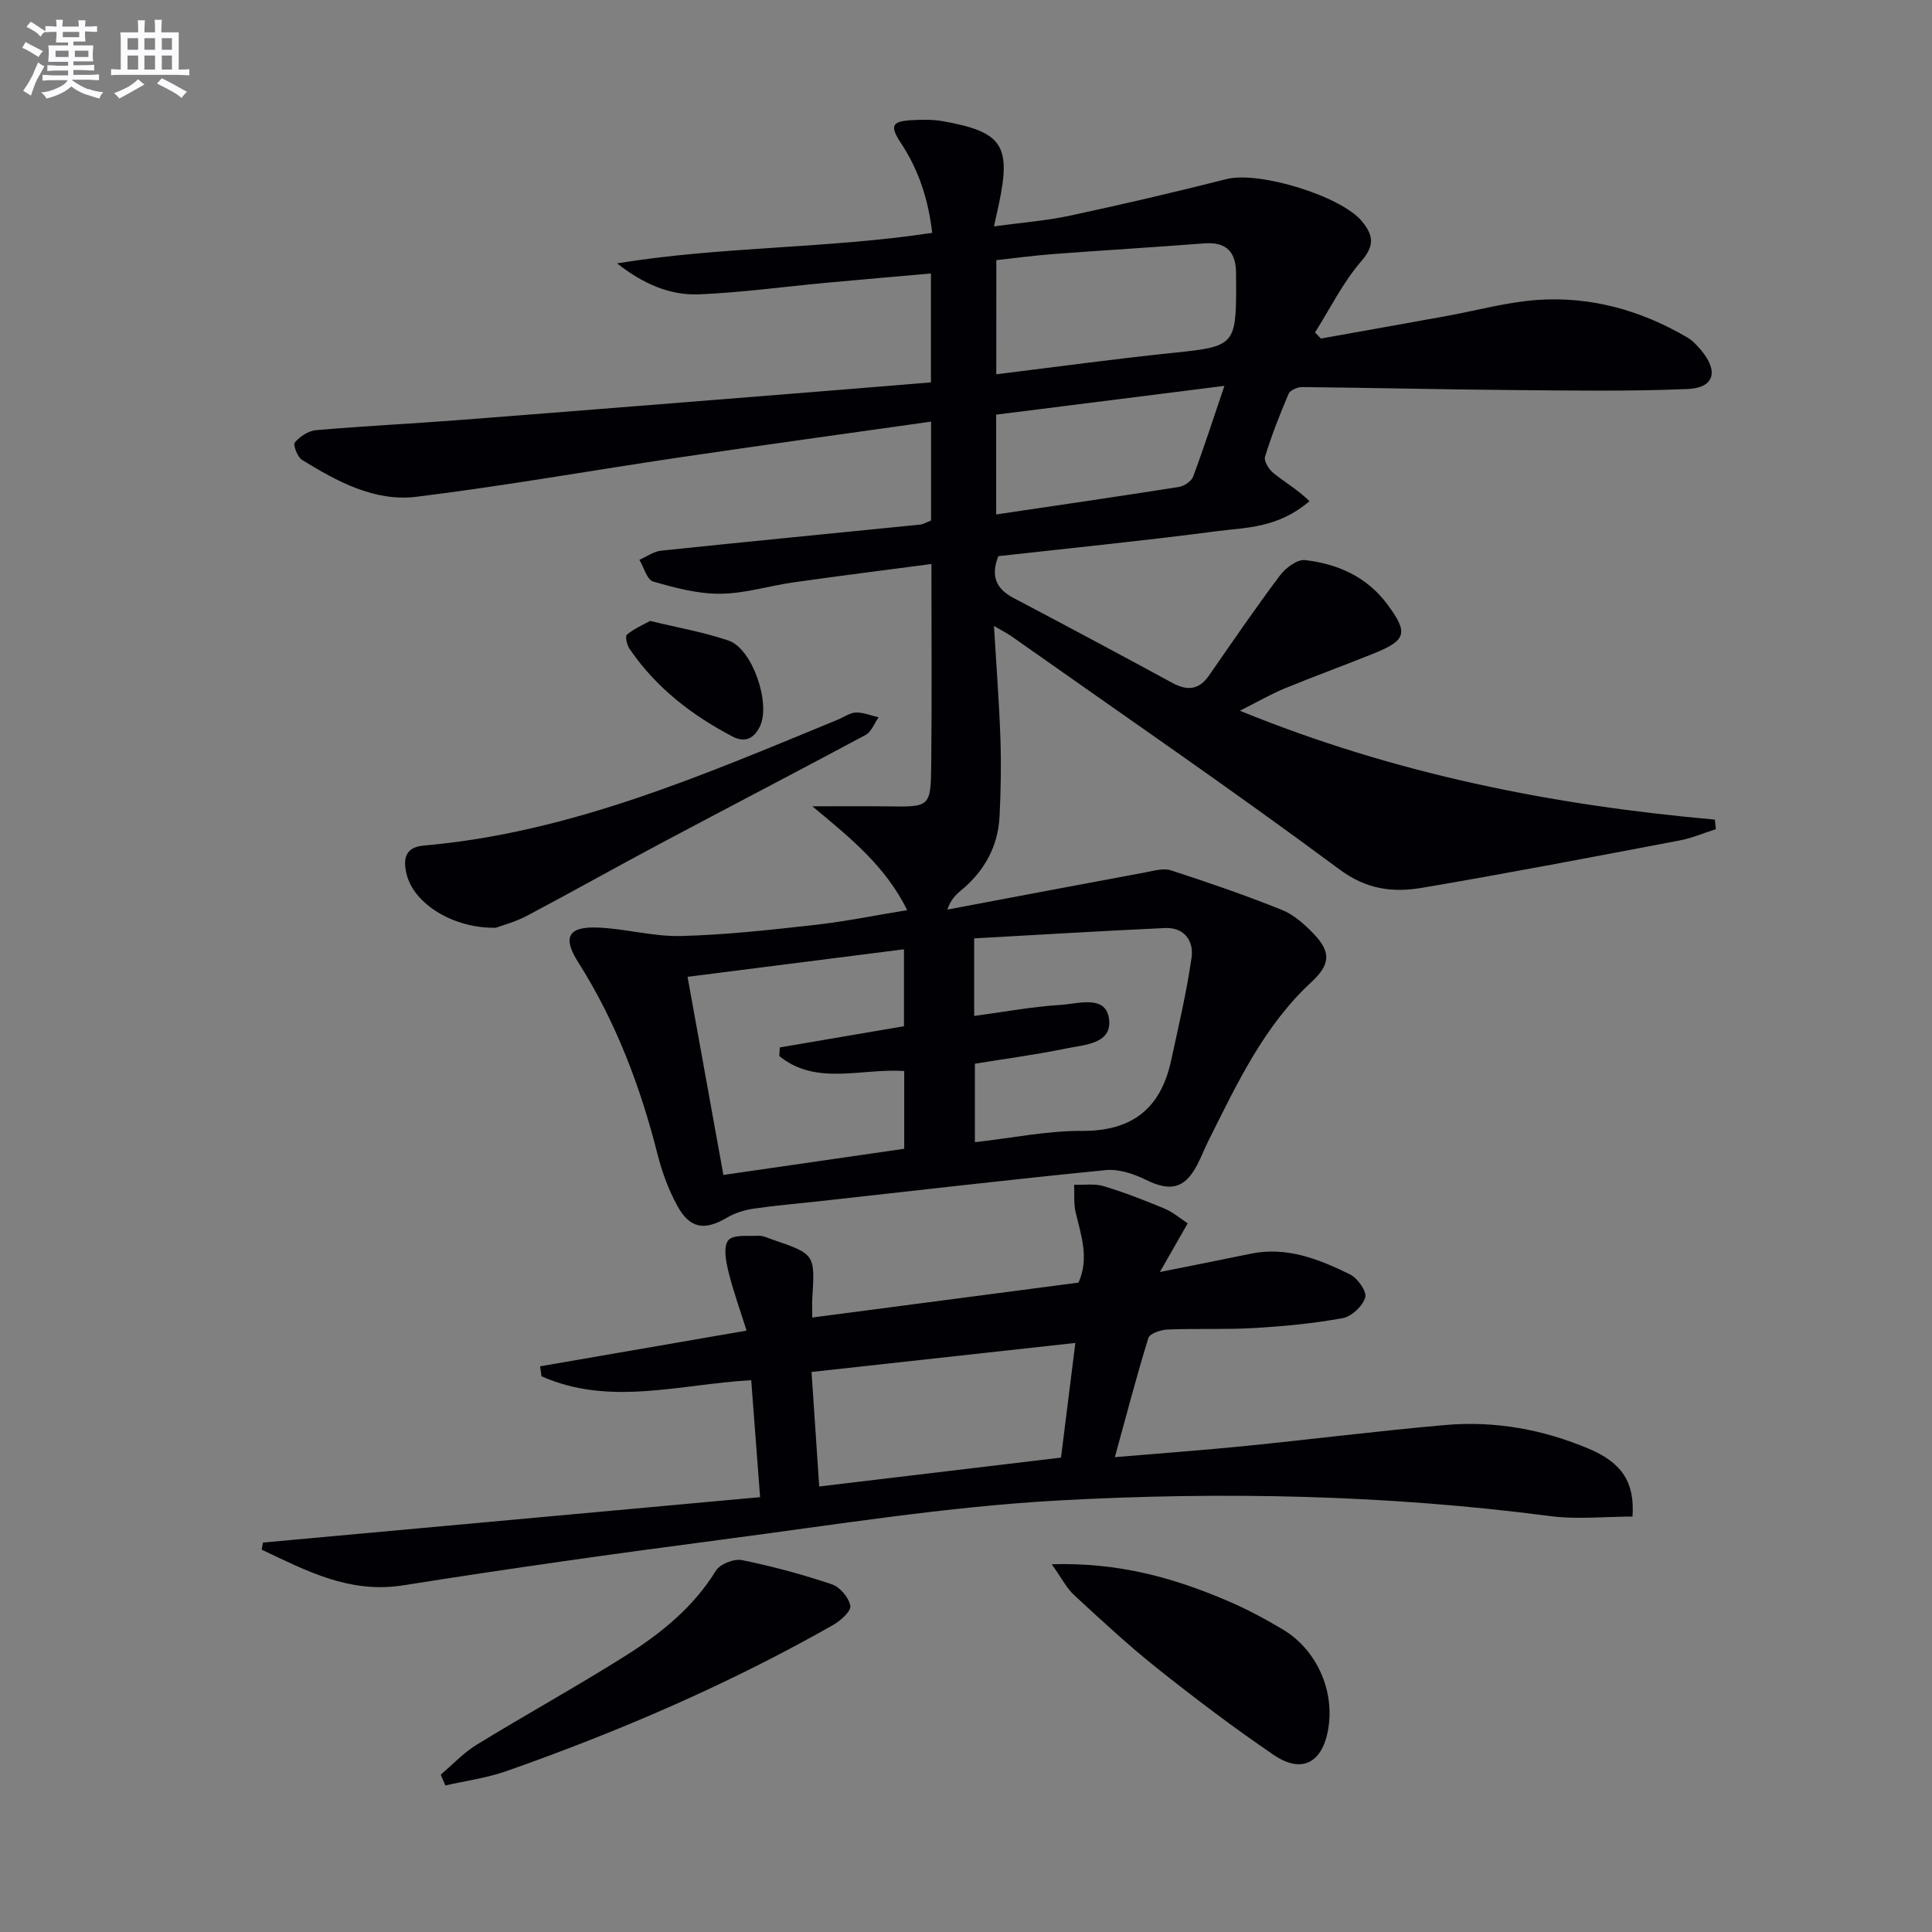
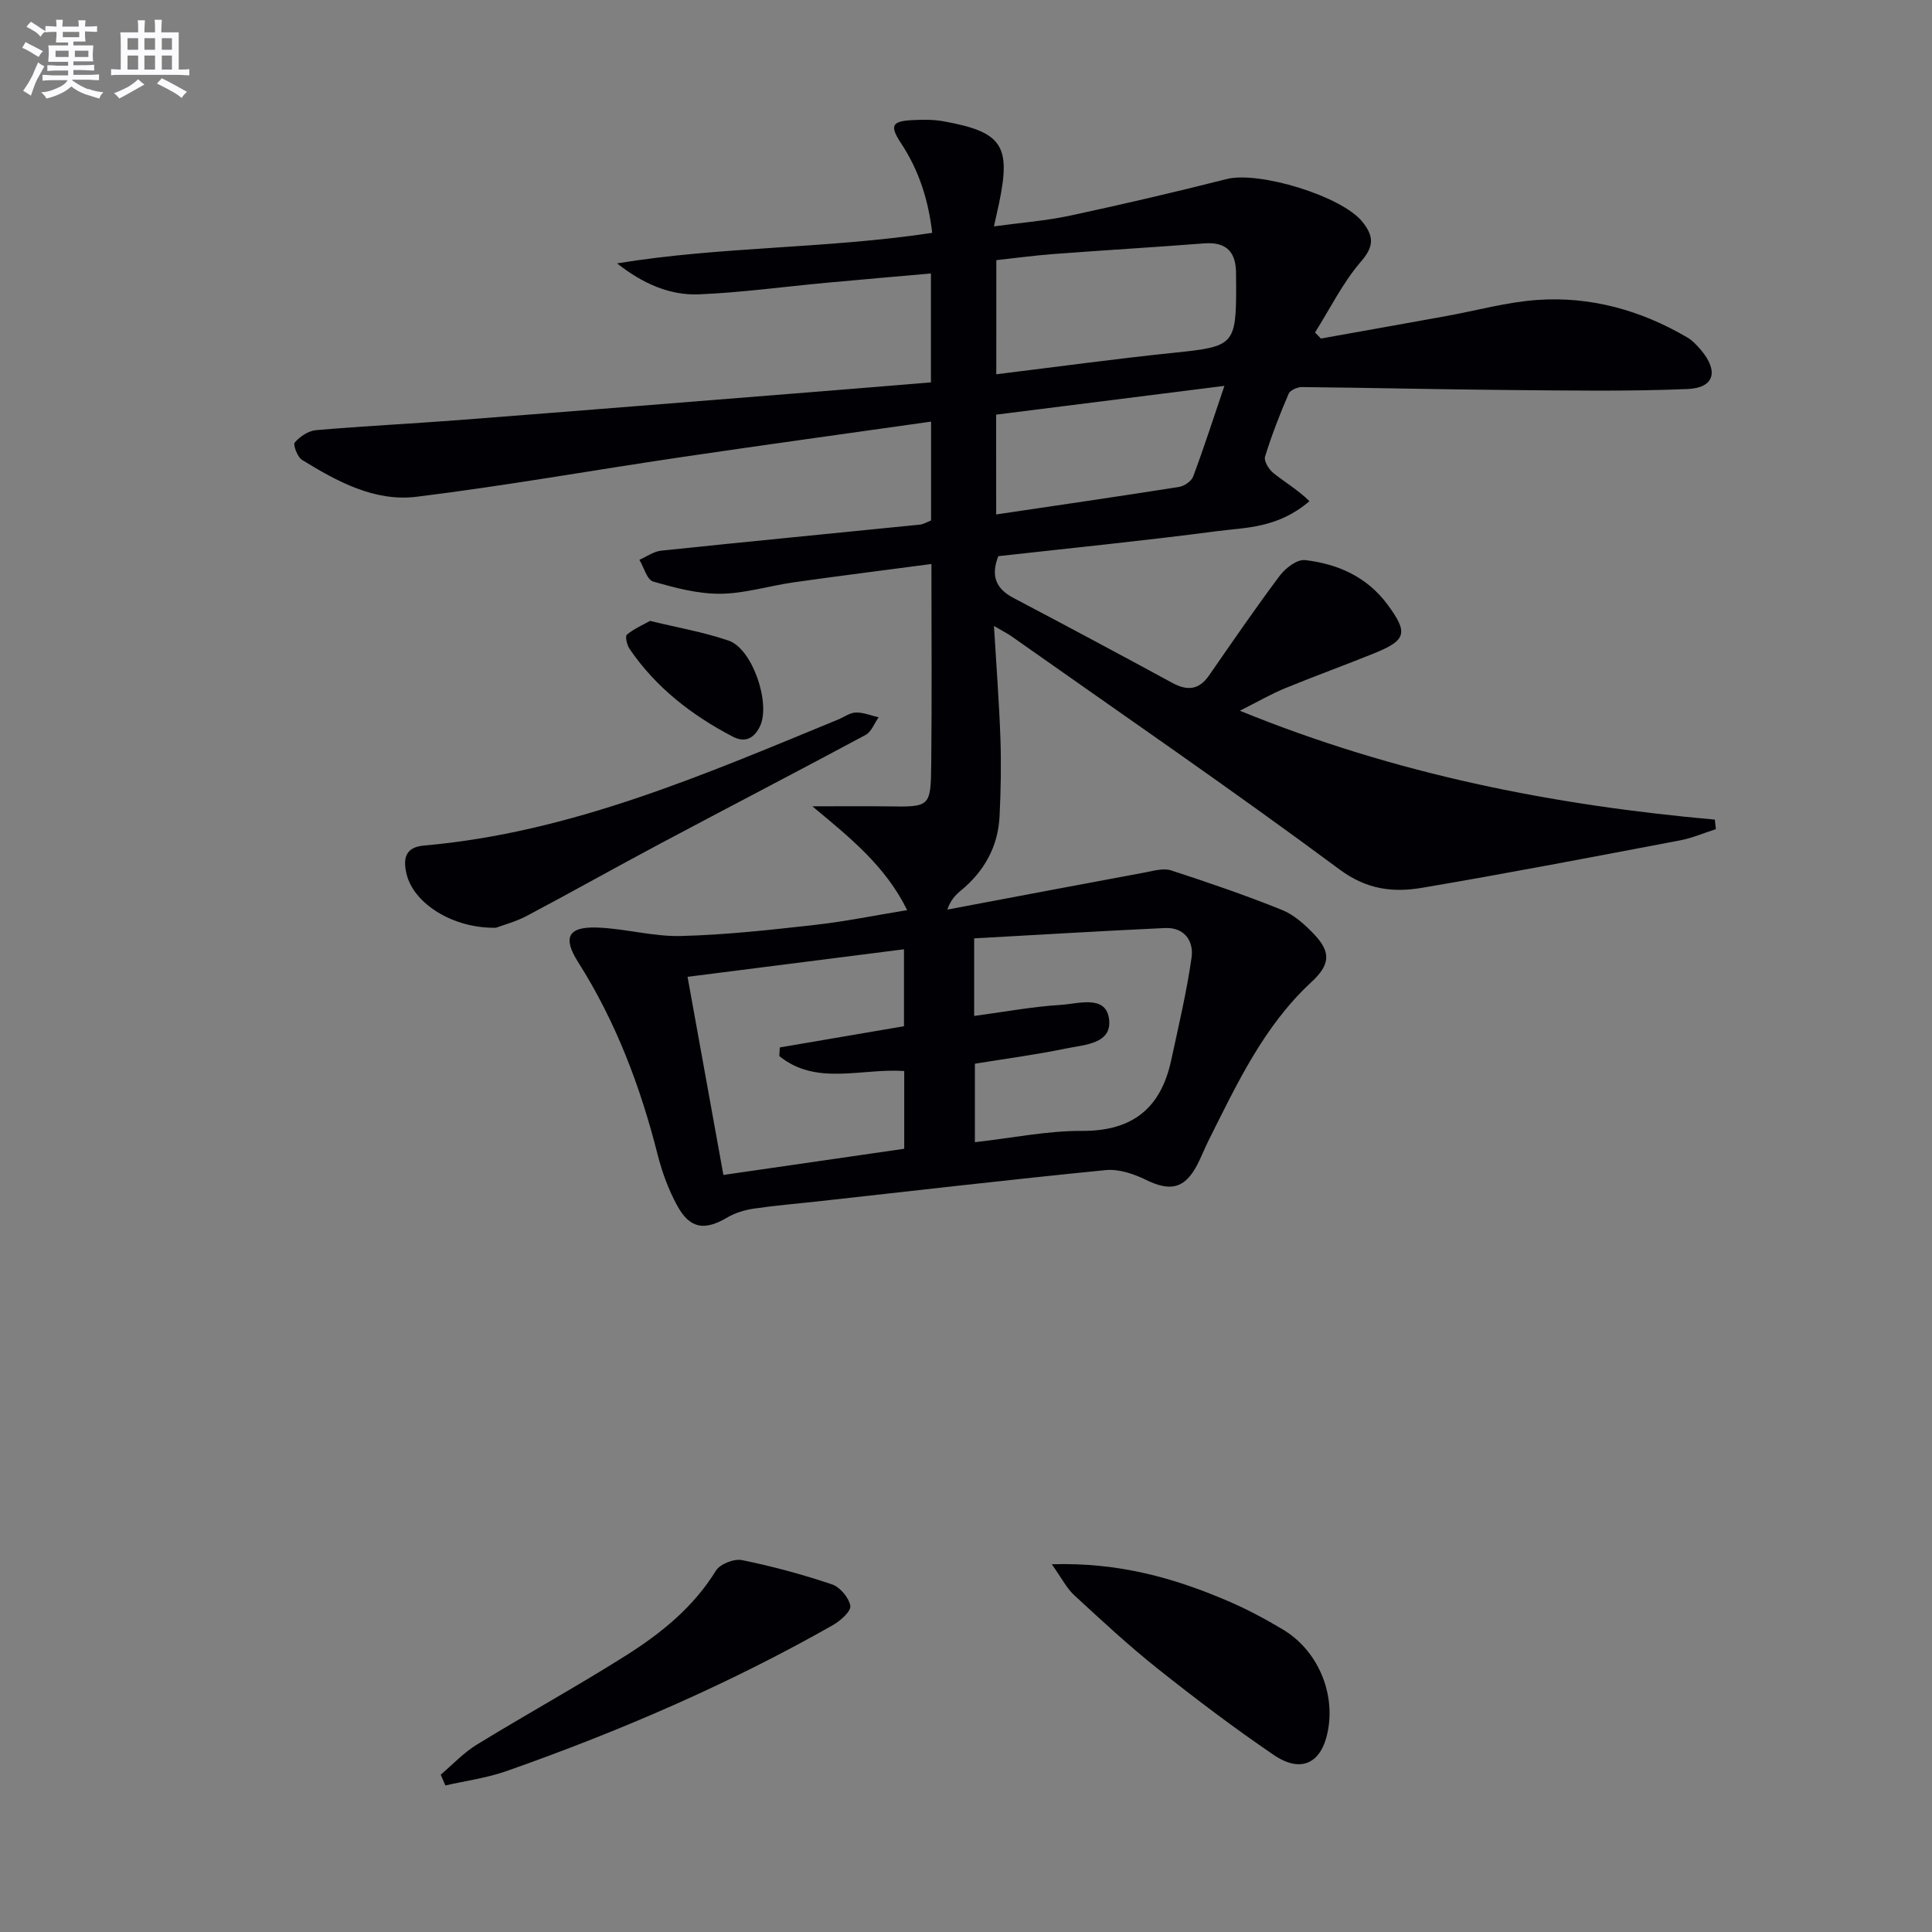
<svg xmlns="http://www.w3.org/2000/svg" enable-background="new 0 0 400 400" viewBox="0 0 400 400">
  <rect x="0" y="0" width="400" height="400" fill="#808080" stroke="none" />
  <g fill="#010105">
    <path d="m273.48 70.09c8.61-1.54 17.22-3.07 25.83-4.63 6.37-1.15 12.69-2.93 19.1-3.37 11.01-.74 21.37 2.17 30.9 7.76 1.12.66 2.08 1.69 2.92 2.7 3.61 4.31 2.7 7.75-2.79 7.99-12.28.52-24.6.31-36.91.21-14.32-.12-28.63-.47-42.95-.61-.95-.01-2.47.63-2.78 1.38-1.83 4.27-3.53 8.61-4.89 13.04-.28.9.82 2.67 1.78 3.42 2.45 1.95 5.18 3.55 7.42 5.79-6.63 5.63-13.13 5.42-19.2 6.21-14.99 1.97-30.03 3.47-45.22 5.17-1.5 3.82-.72 6.61 3.07 8.61 11.01 5.8 21.99 11.67 32.93 17.61 3.1 1.69 5.51 1.52 7.62-1.51 4.82-6.95 9.59-13.92 14.66-20.68 1.18-1.57 3.59-3.41 5.22-3.22 6.77.78 12.81 3.45 17.05 9.17 4.35 5.87 3.98 7.41-2.71 10.12-6.15 2.49-12.39 4.75-18.53 7.27-2.86 1.18-5.56 2.75-9.3 4.63 32.24 13.16 64.87 19.56 98.34 22.54.07.66.14 1.32.21 1.98-2.48.79-4.92 1.85-7.46 2.33-17.77 3.37-35.53 6.79-53.37 9.81-5.98 1.01-11.42.4-17.1-3.81-22.3-16.55-45.23-32.27-67.94-48.29-.79-.55-1.66-.98-3.59-2.11.5 8.39 1.08 15.89 1.34 23.41.18 5.32.08 10.65-.18 15.97-.31 6.31-3.17 11.43-8.06 15.44-1.11.91-2.09 1.97-2.75 3.9 13.66-2.57 27.32-5.17 40.98-7.7 1.76-.33 3.76-.93 5.33-.42 7.72 2.51 15.42 5.15 22.94 8.18 2.52 1.01 4.78 3.05 6.69 5.06 3.6 3.78 3.25 6.35-.58 9.9-9.89 9.15-15.44 21.14-21.33 32.89-.82 1.64-1.47 3.36-2.32 4.98-2.6 4.92-5.56 5.53-10.6 3.06-2.52-1.24-5.63-2.28-8.34-2.01-19.84 1.96-39.64 4.27-59.46 6.46-4.46.49-8.94.86-13.37 1.51-1.88.28-3.84.86-5.47 1.82-4.68 2.77-7.73 2.4-10.35-2.35-1.82-3.3-3.17-6.96-4.1-10.63-3.57-14.1-8.64-27.54-16.47-39.88-3.25-5.12-2.08-7.38 4.03-7.15 5.78.22 11.55 1.9 17.29 1.75 9.28-.24 18.55-1.27 27.79-2.31 6.22-.7 12.38-1.96 19.02-3.05-4.56-9.25-11.99-15.12-19.63-21.49 5.2 0 10.39-.06 15.59.01 8.75.13 8.92.16 9.02-8.6.15-13.65.04-27.3.04-41.58-9.58 1.27-19.04 2.45-28.47 3.79-5.1.72-10.15 2.33-15.23 2.37-4.65.04-9.39-1.22-13.91-2.53-1.28-.37-1.92-2.94-2.85-4.5 1.5-.65 2.95-1.73 4.5-1.89 17.84-1.87 35.7-3.59 53.55-5.39.78-.08 1.52-.55 2.34-.86 0-6.75 0-13.37 0-20.47-17.48 2.48-34.69 4.84-51.88 7.38-18.22 2.69-36.37 5.93-54.65 8.18-8.67 1.07-16.44-3.16-23.7-7.63-.96-.59-1.91-3.14-1.51-3.61 1.06-1.23 2.82-2.41 4.39-2.55 9.94-.86 19.91-1.34 29.85-2.11 24.86-1.92 49.71-3.93 74.56-5.91 7.58-.6 15.16-1.24 22.91-1.87 0-7.58 0-14.52 0-22.55-7.32.65-14.51 1.26-21.7 1.93-8.76.81-17.51 2.02-26.29 2.39-6.18.26-11.79-2.31-16.99-6.41 21.5-3.53 43.28-3 65.24-6.32-.77-6.72-2.72-12.9-6.42-18.51-2.38-3.61-2.01-4.59 2.15-4.82 2.15-.12 4.37-.16 6.48.21 12.28 2.19 14.15 4.98 11.63 17.02-.27 1.28-.57 2.56-1.05 4.76 5.63-.77 10.8-1.16 15.82-2.24 10.83-2.32 21.63-4.84 32.36-7.56 6.67-1.69 23.82 3.5 28.11 8.87 2.26 2.83 2.54 4.93-.25 8.15-3.8 4.39-6.44 9.79-9.57 14.75.43.42.82.83 1.22 1.25zm-86.27 151.65c-8.95-.59-18.24 3.11-25.86-3.09.03-.6.06-1.19.1-1.79 8.59-1.47 17.18-2.93 25.71-4.39 0-5.27 0-10.31 0-15.93-15.25 1.94-30 3.82-44.81 5.7 2.51 13.91 4.95 27.37 7.42 41.02 12.5-1.81 25.11-3.64 37.44-5.42 0-5.98 0-11.06 0-16.1zm14.48-11.4c6.22-.83 12.05-1.93 17.93-2.29 3.52-.21 9.13-2.09 9.95 2.64.95 5.44-5.01 5.6-8.86 6.39-6.29 1.3-12.67 2.14-18.87 3.15v16.25c7.73-.87 14.97-2.38 22.19-2.34 10.45.05 16.3-4.7 18.44-14.58 1.53-7.08 3.21-14.15 4.23-21.3.49-3.45-1.5-6.31-5.51-6.12-13.16.61-26.32 1.41-39.5 2.14zm4.58-132.85c12.71-1.56 24.85-3.23 37.02-4.48 12.12-1.25 12.65-1.62 12.64-13.73 0-.83-.03-1.66-.02-2.49.05-4.46-1.83-6.77-6.6-6.4-10.41.81-20.83 1.42-31.24 2.21-3.91.29-7.8.83-11.79 1.26-.01 7.96-.01 15.38-.01 23.63zm-.02 29.02c12.99-1.93 25.42-3.73 37.82-5.69 1.1-.17 2.6-1.18 2.96-2.15 2.21-5.92 4.15-11.94 6.47-18.78-16.6 2.09-31.92 4.03-47.26 5.96.01 7.16.01 13.59.01 20.66z" />
-     <path d="m54.44 319.37c34.08-3.11 68.16-6.22 102.93-9.4-.68-8.91-1.25-16.46-1.84-24.22-14.88.86-29.36 5.46-43.42-.81-.09-.69-.18-1.37-.28-2.06 13.84-2.39 27.67-4.78 42.74-7.39-1.36-4.34-2.8-8.28-3.78-12.32-.51-2.1-1.06-5.09 0-6.39.99-1.21 4.07-.83 6.24-.93.94-.04 1.92.45 2.85.77 8.86 3.03 8.86 3.03 8.3 12.19-.07 1.13-.01 2.26-.01 3.97 18.61-2.44 36.8-4.83 55.12-7.23 2.26-5.03.55-9.75-.59-14.55-.43-1.82-.23-3.8-.31-5.71 2.06.07 4.24-.28 6.14.3 4.27 1.29 8.46 2.92 12.58 4.64 1.74.73 3.24 2.03 4.79 3.05-1.95 3.41-3.63 6.35-5.76 10.08 7.03-1.41 12.93-2.57 18.81-3.79 7.45-1.54 14.1 1.11 20.52 4.26 1.58.77 3.55 3.54 3.19 4.78-.51 1.78-2.8 3.95-4.64 4.29-6.02 1.11-12.16 1.69-18.28 2.05-5.98.35-12 .07-17.99.31-1.4.06-3.7.82-3.99 1.75-2.48 8.01-4.59 16.14-6.94 24.68 9.4-.8 18.14-1.43 26.86-2.3 13.88-1.39 27.73-3.15 41.63-4.36 10.25-.89 20.24.93 29.71 4.95 6.88 2.92 9.46 7.02 8.97 14.01-5.64 0-11.44.63-17.05-.1-33.8-4.41-67.78-5.1-101.68-3.24-23.32 1.28-46.52 5.07-69.72 8.1-22.05 2.88-44.08 5.99-66.04 9.47-11.19 1.78-20.09-3.03-29.33-7.38zm115.17-11.61c17.14-2.05 33.54-4 50.06-5.98 1.01-8.08 1.95-15.57 2.97-23.74-18.67 2.05-36.52 4.02-54.62 6.01.56 8.27 1.05 15.69 1.59 23.71z" />
    <path d="m91.25 367.42c2.47-2.09 4.72-4.53 7.45-6.2 10.19-6.25 20.68-12.03 30.79-18.4 7.32-4.62 14.04-10.01 18.73-17.63.85-1.37 3.75-2.52 5.38-2.19 6.3 1.28 12.55 2.97 18.64 5.02 1.67.56 3.51 2.75 3.81 4.45.19 1.11-2.03 3.09-3.57 3.97-21.56 12.25-44.25 22.02-67.6 30.24-4.07 1.43-8.44 2.01-12.67 2.98-.33-.74-.65-1.49-.96-2.24z" />
    <path d="m102.68 192.08c-8.9.18-17.01-5.01-18.49-11.06-.78-3.18-.35-5.62 3.58-5.96 30.42-2.66 58-14.68 85.76-26.09 1.22-.5 2.43-1.42 3.66-1.45 1.57-.04 3.15.63 4.72.99-.88 1.23-1.48 2.98-2.67 3.63-14.16 7.61-28.44 15.01-42.63 22.57-9.23 4.91-18.35 10.05-27.59 14.94-2.3 1.21-4.9 1.89-6.34 2.43z" />
    <path d="m217.76 323.86c13.93-.41 25.34 2.85 36.39 7.58 3.96 1.69 7.8 3.74 11.49 5.95 7.13 4.28 10.85 12.98 9.27 21.05-1.29 6.64-5.52 8.77-11.2 4.9-8.24-5.61-16.22-11.65-24.03-17.86-5.98-4.76-11.61-9.98-17.23-15.17-1.6-1.45-2.62-3.54-4.69-6.45z" />
    <path d="m134.59 128.55c5.73 1.4 11.14 2.33 16.26 4.08 4.96 1.69 8.78 13.07 6.48 17.77-1.24 2.53-3.11 3.43-5.67 2.09-8.48-4.44-15.89-10.17-21.33-18.17-.54-.79-.93-2.6-.54-2.92 1.43-1.2 3.22-1.97 4.8-2.85z" />
  </g>
  <path d="m6.8 9.5c.6.3 1.3.7 2.1 1.1-.4.4-.7.8-.9 1.2-.7-.4-1.3-.8-1.8-1.1s-1.1-.6-1.6-.8c.2-.4.5-.8.7-1.2.4.2.8.5 1.5.8zm.9 6.9c-.3.6-.5 1.1-.7 1.7s-.4 1.1-.6 1.7c-.6-.4-1.1-.7-1.6-1 .7-1 1.2-1.8 1.5-2.4.3-.5.6-1.1.8-1.7.3-.6.5-1.2.8-1.8.3.3.8.6 1.3.8-.7 1.3-1.2 2.2-1.5 2.7zm.1-11c.4.3 1 .7 1.7 1.1-.5.2-.8.6-1.1 1.1-.5-.6-1-1-1.4-1.2s-.9-.6-1.5-.8c.2-.4.5-.7.9-1.1.5.3.9.6 1.4.9zm10.5 13c1 .4 2 .6 3.1.7-.4.4-.7.8-.8 1.3-.9-.2-1.9-.6-3-.9-1-.4-2-.9-2.8-1.6-.5.4-1.1.9-1.9 1.3s-1.9.9-3.3 1.2c-.1-.3-.5-.8-1.1-1.3 1 0 2.1-.3 3.2-.8 1.2-.5 1.9-1 2.3-1.7h-3.2c-.4 0-1 0-2 .1v-1.2c1 0 1.7.1 2 .1h3.3v-1h-2.3c-.2 0-.9 0-2 .1v-1.2c1.2 0 1.9.1 2 .1h2.3v-.8h-4.1c0-.7.1-1.2.1-1.6 0-.5 0-1.1-.1-1.8h4.1v-.6h-2.5c0-.6.1-1.1.1-1.6v-.6h-.5c-.4 0-1 0-1.8.1v-1.3c1.2 0 1.9.1 2.1.1h.2c0-.3 0-.8-.1-1.4h1.4c0 .6-.1 1-.1 1.4h3.4c0-.4 0-.8-.1-1.3h1.5c0 .4-.1.9-.1 1.3.7 0 1.5 0 2.5-.1v1.2c-1 0-1.8-.1-2.5-.1v.6c0 .3 0 .8.1 1.5h-2.5v.8h4.1c0 .7-.1 1.3-.1 1.8s0 1 .1 1.5h-4.1v.8h1.4c.8 0 1.8 0 2.9-.1v1.2c-1 0-1.9-.1-2.8-.1h-1.5v1h3.2c.3 0 1 0 2.1-.1v1.2c-1.1 0-1.8-.1-2.1-.1h-3.4l-.1.1c1.4 1 2.4 1.5 3.4 1.9zm-4.1-6.6v-1.3h-2.7v1.3zm2.2-4.1v-1.1h-3.4v1.1zm1.9 4.1v-1.3h-2.8v1.3z" fill="#fbfafc" />
  <path d="m37 6.7v2.3 5.4c1 0 1.8 0 2.2-.1v1.3c-.6 0-1.5-.1-2.5-.1h-11.9c-.7 0-1.3 0-1.8.1v-1.3c.5 0 1.1.1 2 .1v-5.2c0-1 0-1.8-.1-2.5h3.7c0-1.3 0-2.1-.1-2.5h1.5c0 .4-.1 1.3-.1 2.5h2.2c0-1.2 0-2.1-.1-2.6h1.5c0 .4-.1 1.3-.1 2.6zm-12.3 13.7c-.3-.4-.7-.8-1.1-1.1 1.1-.4 2.1-.9 2.9-1.3.8-.5 1.5-1 2.1-1.6.4.4.9.8 1.3 1.1-2.5 1.4-4.2 2.4-5.2 2.9zm3.9-10.1v-2.4h-2.2v2.4zm0 4.1v-2.9h-2.2v2.9zm3.5-4.1v-2.4h-2.2v2.4zm0 4.1v-2.9h-2.2v2.9zm.4 2.9 1-1.1c.6.3 1.4.7 2.5 1.3s2 1.1 2.7 1.5c-.4.4-.8.8-1.1 1.3-.8-.8-2.5-1.7-5.1-3zm3.1-7v-2.4h-2.1v2.4zm0 4.1v-2.9h-2.1v2.9z" fill="#fbfafc" />
</svg>